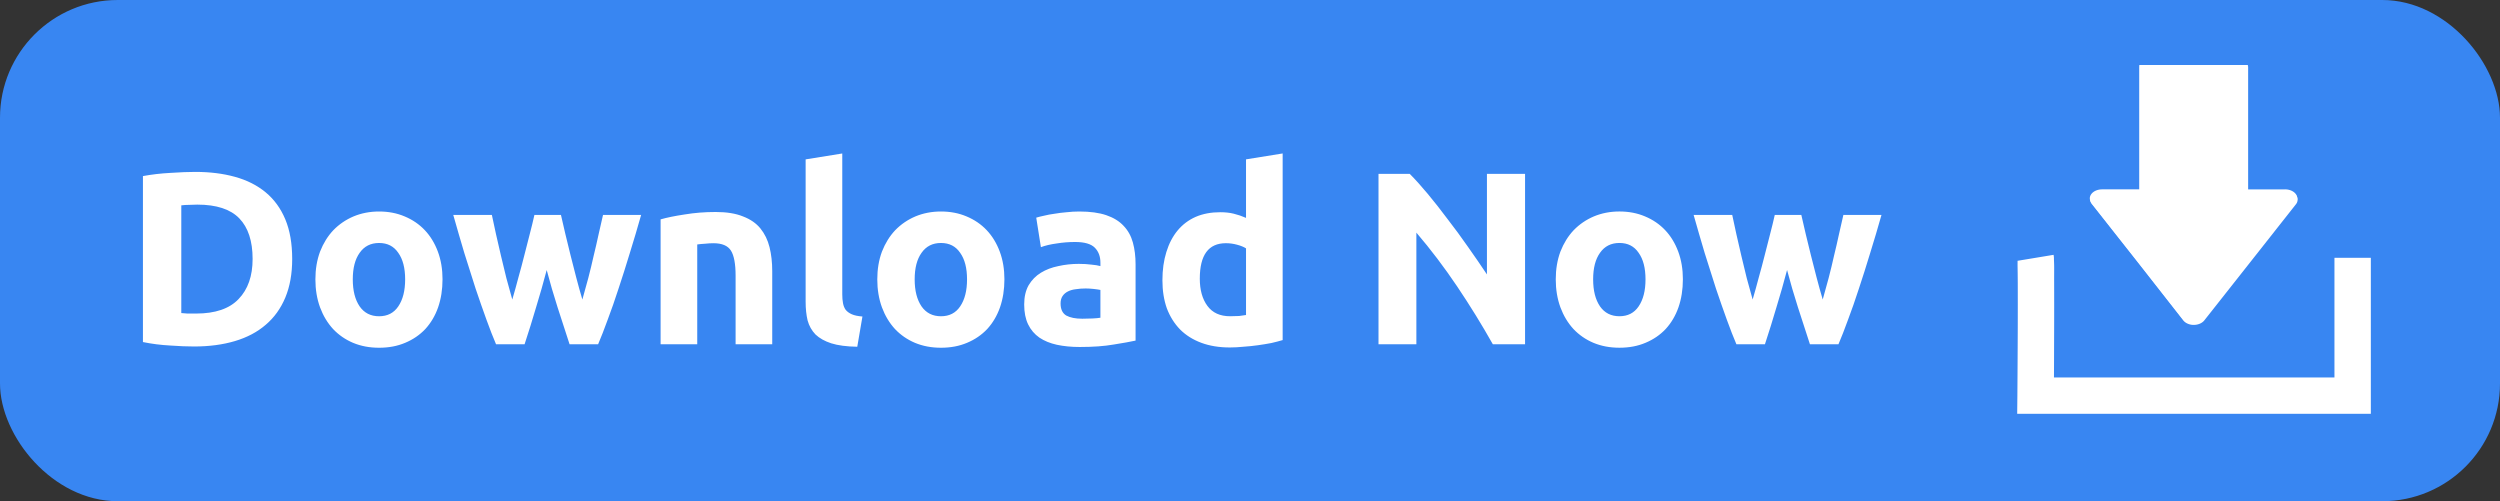
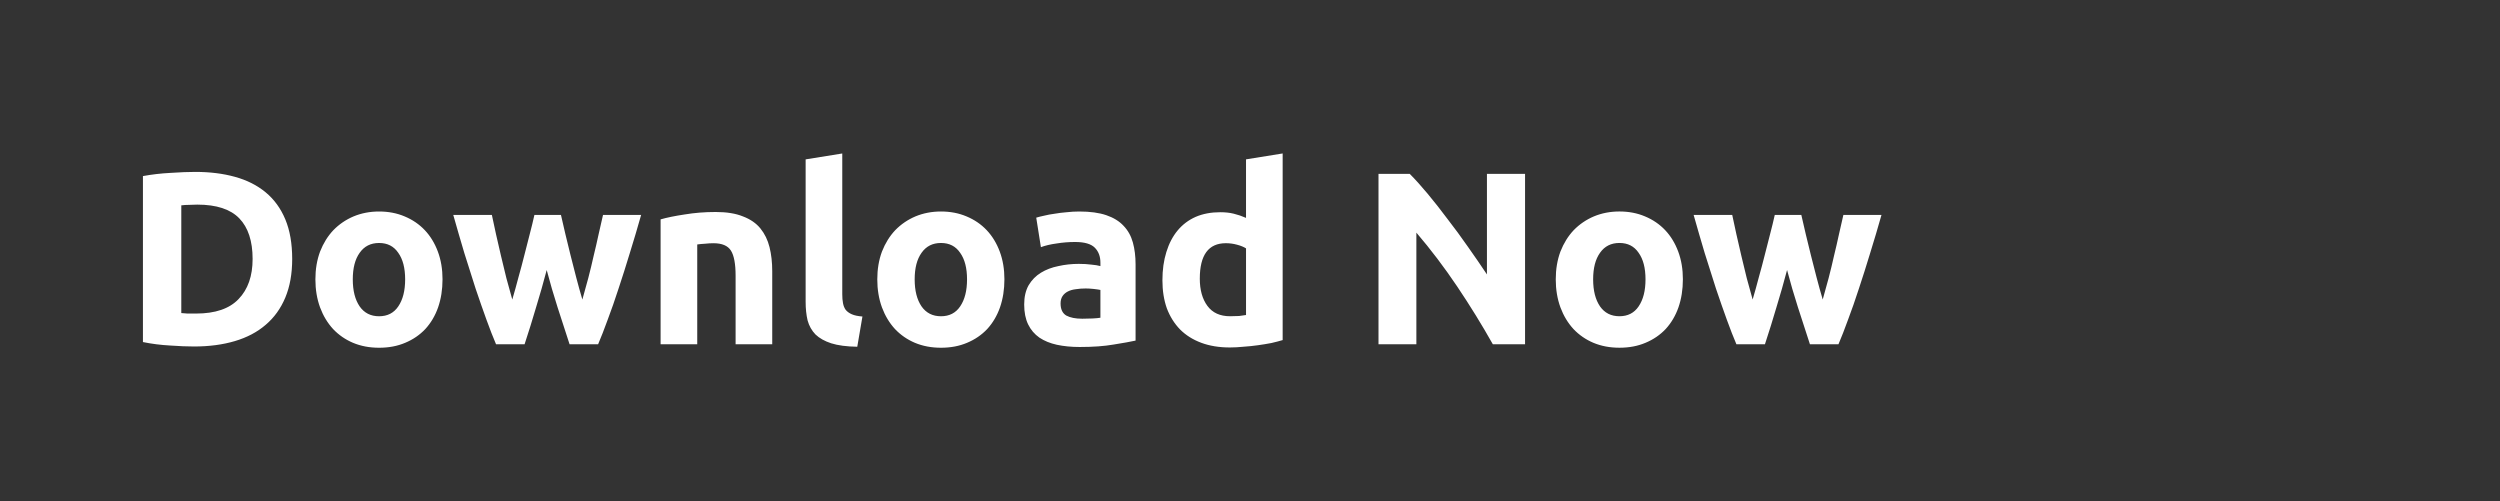
<svg xmlns="http://www.w3.org/2000/svg" xmlns:ns1="http://sodipodi.sourceforge.net/DTD/sodipodi-0.dtd" xmlns:ns2="http://www.inkscape.org/namespaces/inkscape" id="svg2" ns1:docname="_svgclean2.svg" viewBox="0 0 418.69 83.94" version="1.1" ns2:version="0.48.3.1 r9886">
  <rect x="0" y="0" width="418.69" height="83.94" fill="#333333" stroke="none" />
  <ns1:namedview id="base" bordercolor="#666666" ns2:pageshadow="2" ns2:guide-bbox="true" pagecolor="#ffffff" ns2:window-maximized="0" ns2:zoom="0.76167777" ns2:window-x="0" ns2:window-height="645" showgrid="false" borderopacity="1.0" ns2:current-layer="layer1" ns2:cx="261.829" ns2:cy="-66.450521" showguides="false" ns2:window-y="0" ns2:window-width="674" ns2:pageopacity="0.0" ns2:document-units="px">
    <ns1:guide id="guide3054" position="195.886,-621.374" orientation="1,0" />
    <ns1:guide id="guide3056" position="3.252,-615.34" orientation="1,0" />
    <ns1:guide id="guide3828" position="160.144,-603.968" orientation="1,0" />
    <ns1:guide id="guide3830" position="184.513,-611.279" orientation="1,0" />
  </ns1:namedview>
  <g id="layer1" ns2:label="Camada 1" ns2:groupmode="layer" transform="translate(-170.35 -111.71)">
-     <rect id="rect3033" style="color:#000000;fill-rule:evenodd;fill:#3886f2" ry="19.721" height="83.94" width="418.69" y="111.71" x="170.35" />
    <g id="text3035" style="fill:#ffffff">
      <path id="path3928" ns2:connector-curvature="0" d="m469.64 156.93c-0.549 2.087-1.139 4.159-1.771 6.218-0.604 2.059-1.249 4.132-1.935 6.218h-4.777c-0.494-1.153-1.03-2.526-1.606-4.118-0.577-1.592-1.181-3.322-1.812-5.189-0.604-1.894-1.235-3.885-1.894-5.971-0.631-2.114-1.249-4.242-1.853-6.383h6.465c0.22 0.988 0.453 2.073 0.7 3.253 0.275 1.153 0.549 2.347 0.824 3.583 0.302 1.236 0.604 2.485 0.906 3.748 0.329 1.236 0.659 2.43 0.988 3.583 0.357-1.208 0.7-2.443 1.03-3.706 0.357-1.263 0.686-2.498 0.988-3.706 0.329-1.235 0.631-2.416 0.906-3.542 0.302-1.153 0.563-2.224 0.782-3.212h4.448c0.22 0.988 0.467 2.059 0.741 3.212 0.275 1.126 0.563 2.306 0.865 3.542 0.302 1.208 0.618 2.443 0.947 3.706 0.329 1.263 0.673 2.498 1.03 3.706 0.329-1.153 0.659-2.347 0.988-3.583 0.329-1.263 0.631-2.512 0.906-3.748 0.302-1.235 0.577-2.43 0.824-3.583 0.275-1.181 0.522-2.265 0.741-3.253h6.383c-0.604 2.142-1.236 4.269-1.894 6.383-0.631 2.087-1.263 4.077-1.894 5.971-0.604 1.867-1.208 3.596-1.812 5.189-0.577 1.592-1.112 2.965-1.606 4.118h-4.777c-0.686-2.087-1.359-4.159-2.018-6.218-0.659-2.059-1.263-4.132-1.812-6.218m-17.449 1.565c-0 1.702-0.247 3.267-0.741 4.695-0.494 1.4-1.208 2.608-2.141 3.624-0.933 0.988-2.059 1.757-3.377 2.306-1.29 0.549-2.745 0.824-4.365 0.824-1.592 0-3.047-0.275-4.365-0.824-1.29-0.549-2.402-1.318-3.336-2.306-0.933-1.016-1.661-2.224-2.183-3.624-0.522-1.428-0.782-2.993-0.782-4.695s0.261-3.253 0.782-4.654c0.549-1.4 1.29-2.594 2.224-3.583 0.961-0.988 2.087-1.757 3.377-2.306 1.318-0.549 2.745-0.824 4.283-0.824 1.565 0 2.993 0.275 4.283 0.824 1.318 0.549 2.443 1.318 3.377 2.306 0.933 0.988 1.661 2.183 2.183 3.583 0.522 1.4 0.782 2.951 0.782 4.654m-6.26 0c-0-1.894-0.384-3.377-1.153-4.448-0.741-1.098-1.812-1.647-3.212-1.647-1.4 0-2.485 0.549-3.253 1.647-0.769 1.071-1.153 2.553-1.153 4.448-0 1.894 0.384 3.404 1.153 4.53 0.769 1.098 1.853 1.647 3.253 1.647 1.4 0 2.471-0.549 3.212-1.647 0.769-1.126 1.153-2.636 1.153-4.53m-25.568 10.872c-1.839-3.267-3.83-6.493-5.971-9.678-2.142-3.185-4.42-6.191-6.836-9.019v18.696h-6.342v-28.539h5.23c0.906 0.906 1.908 2.018 3.006 3.336s2.21 2.732 3.336 4.242c1.153 1.483 2.292 3.034 3.418 4.654 1.126 1.592 2.183 3.13 3.171 4.612v-16.843h6.383v28.539h-5.395m-49.078-10.995c-0 1.894 0.426 3.418 1.277 4.571s2.114 1.73 3.789 1.73c0.549 0 1.057-0.014 1.524-0.041 0.467-0.055 0.851-0.11 1.153-0.165v-11.16c-0.384-0.247-0.892-0.453-1.524-0.618-0.604-0.165-1.222-0.247-1.853-0.247-2.91 0-4.365 1.977-4.365 5.93m13.878 10.295c-0.549 0.165-1.181 0.329-1.894 0.494-0.714 0.137-1.469 0.261-2.265 0.371-0.769 0.11-1.565 0.192-2.389 0.247-0.796 0.082-1.565 0.124-2.306 0.124-1.785-0-3.377-0.261-4.777-0.782-1.4-0.522-2.581-1.263-3.542-2.224-0.961-0.988-1.702-2.169-2.224-3.542-0.494-1.4-0.741-2.965-0.741-4.695 0-1.757 0.22-3.336 0.659-4.736 0.439-1.428 1.071-2.636 1.894-3.624 0.824-0.988 1.826-1.743 3.006-2.265 1.208-0.522 2.581-0.782 4.118-0.782 0.851 0 1.606 0.082 2.265 0.247 0.686 0.165 1.373 0.398 2.059 0.7v-9.801l6.136-0.988v31.257m-33.57-3.58c0.604 0 1.181-0.014 1.73-0.041 0.549-0.027 0.988-0.069 1.318-0.124v-4.654c-0.247-0.055-0.618-0.11-1.112-0.165-0.494-0.055-0.947-0.082-1.359-0.082-0.577 0-1.126 0.041-1.647 0.124-0.494 0.055-0.933 0.178-1.318 0.371-0.384 0.192-0.686 0.453-0.906 0.782-0.22 0.329-0.329 0.741-0.329 1.235-0 0.961 0.316 1.633 0.947 2.018 0.659 0.357 1.551 0.535 2.677 0.535m-0.494-17.955c1.812 0 3.322 0.206 4.53 0.618 1.208 0.412 2.169 1.002 2.883 1.771 0.741 0.769 1.263 1.702 1.565 2.8 0.302 1.098 0.453 2.32 0.453 3.665v12.766c-0.879 0.192-2.1 0.412-3.665 0.659-1.565 0.275-3.459 0.412-5.683 0.412-1.4 0-2.677-0.124-3.83-0.371-1.126-0.247-2.1-0.645-2.924-1.194-0.824-0.577-1.455-1.318-1.894-2.224-0.439-0.906-0.659-2.018-0.659-3.336 0-1.263 0.247-2.334 0.741-3.212 0.522-0.879 1.208-1.579 2.059-2.1 0.851-0.522 1.826-0.892 2.924-1.112 1.098-0.247 2.237-0.371 3.418-0.371 0.796 0 1.496 0.041 2.1 0.124 0.631 0.055 1.139 0.137 1.524 0.247v-0.577c-0-1.043-0.316-1.881-0.947-2.512-0.631-0.631-1.73-0.947-3.295-0.947-1.043 0-2.073 0.082-3.089 0.247-1.016 0.137-1.894 0.343-2.636 0.618l-0.782-4.942c0.357-0.11 0.796-0.22 1.318-0.329 0.549-0.137 1.139-0.247 1.771-0.329 0.631-0.11 1.29-0.192 1.977-0.247 0.714-0.082 1.428-0.124 2.141-0.124m-12.537 11.366c-0 1.702-0.247 3.267-0.741 4.695-0.494 1.4-1.208 2.608-2.141 3.624-0.933 0.988-2.059 1.757-3.377 2.306-1.29 0.549-2.745 0.824-4.365 0.824-1.592 0-3.047-0.275-4.365-0.824-1.29-0.549-2.402-1.318-3.336-2.306-0.933-1.016-1.661-2.224-2.183-3.624-0.522-1.428-0.782-2.993-0.782-4.695s0.261-3.253 0.782-4.654c0.549-1.4 1.29-2.594 2.224-3.583 0.961-0.988 2.087-1.757 3.377-2.306 1.318-0.549 2.745-0.824 4.283-0.824 1.565 0 2.993 0.275 4.283 0.824 1.318 0.549 2.443 1.318 3.377 2.306 0.933 0.988 1.661 2.183 2.183 3.583 0.522 1.4 0.782 2.951 0.782 4.654m-6.26 0c-0-1.894-0.384-3.377-1.153-4.448-0.741-1.098-1.812-1.647-3.212-1.647-1.4 0-2.485 0.549-3.253 1.647-0.769 1.071-1.153 2.553-1.153 4.448-0 1.894 0.384 3.404 1.153 4.53 0.769 1.098 1.853 1.647 3.253 1.647 1.4 0 2.471-0.549 3.212-1.647 0.769-1.126 1.153-2.636 1.153-4.53m-18.384 11.284c-1.785-0.028-3.24-0.22-4.365-0.577-1.098-0.357-1.977-0.851-2.636-1.482-0.631-0.659-1.071-1.441-1.318-2.347-0.22-0.933-0.329-1.977-0.329-3.13v-23.844l6.136-0.988v23.597c-0 0.549 0.041 1.043 0.124 1.482 0.082 0.439 0.233 0.81 0.453 1.112 0.247 0.302 0.59 0.549 1.03 0.741 0.439 0.192 1.03 0.316 1.771 0.371l-0.865 5.065m-32.939-21.332c1.043-0.302 2.389-0.577 4.036-0.824 1.647-0.275 3.377-0.412 5.189-0.412 1.839 0 3.363 0.247 4.571 0.741 1.235 0.467 2.21 1.139 2.924 2.018 0.714 0.879 1.222 1.922 1.524 3.13 0.302 1.208 0.453 2.553 0.453 4.036v12.231h-6.136v-11.49c-0-1.977-0.261-3.377-0.782-4.2-0.522-0.824-1.496-1.235-2.924-1.235-0.439 0-0.906 0.028-1.4 0.082-0.494 0.028-0.933 0.069-1.318 0.124v16.72h-6.136v-20.92m-19.075 8.483c-0.549 2.087-1.139 4.159-1.771 6.218-0.604 2.059-1.249 4.132-1.935 6.218h-4.777c-0.494-1.153-1.03-2.526-1.606-4.118-0.577-1.592-1.181-3.322-1.812-5.189-0.604-1.894-1.235-3.885-1.894-5.971-0.631-2.114-1.249-4.242-1.853-6.383h6.465c0.22 0.988 0.453 2.073 0.7 3.253 0.275 1.153 0.549 2.347 0.824 3.583 0.302 1.236 0.604 2.485 0.906 3.748 0.329 1.236 0.659 2.43 0.988 3.583 0.357-1.208 0.7-2.443 1.03-3.706 0.357-1.263 0.686-2.498 0.988-3.706 0.329-1.235 0.631-2.416 0.906-3.542 0.302-1.153 0.563-2.224 0.782-3.212h4.448c0.22 0.988 0.467 2.059 0.741 3.212 0.275 1.126 0.563 2.306 0.865 3.542 0.302 1.208 0.618 2.443 0.947 3.706 0.329 1.263 0.673 2.498 1.03 3.706 0.329-1.153 0.659-2.347 0.988-3.583 0.329-1.263 0.631-2.512 0.906-3.748 0.302-1.235 0.577-2.43 0.824-3.583 0.275-1.181 0.522-2.265 0.741-3.253h6.383c-0.604 2.142-1.236 4.269-1.894 6.383-0.631 2.087-1.263 4.077-1.894 5.971-0.604 1.867-1.208 3.596-1.812 5.189-0.577 1.592-1.112 2.965-1.606 4.118h-4.777c-0.686-2.087-1.359-4.159-2.018-6.218-0.659-2.059-1.263-4.132-1.812-6.218m-17.449 1.565c-0 1.702-0.247 3.267-0.741 4.695-0.494 1.4-1.208 2.608-2.141 3.624-0.933 0.988-2.059 1.757-3.377 2.306-1.29 0.549-2.745 0.824-4.365 0.824-1.592 0-3.047-0.275-4.365-0.824-1.29-0.549-2.402-1.318-3.336-2.306-0.933-1.016-1.661-2.224-2.183-3.624-0.522-1.428-0.782-2.993-0.782-4.695-0-1.702 0.261-3.253 0.782-4.654 0.549-1.4 1.29-2.594 2.224-3.583 0.961-0.988 2.087-1.757 3.377-2.306 1.318-0.549 2.745-0.824 4.283-0.824 1.565 0 2.993 0.275 4.283 0.824 1.318 0.549 2.443 1.318 3.377 2.306 0.933 0.988 1.661 2.183 2.183 3.583 0.522 1.4 0.782 2.951 0.782 4.654m-6.26 0c-0-1.894-0.384-3.377-1.153-4.448-0.741-1.098-1.812-1.647-3.212-1.647-1.4 0-2.485 0.549-3.253 1.647-0.769 1.071-1.153 2.553-1.153 4.448-0 1.894 0.384 3.404 1.153 4.53 0.769 1.098 1.853 1.647 3.253 1.647 1.4 0 2.471-0.549 3.212-1.647 0.769-1.126 1.153-2.636 1.153-4.53m-37.489 5.642c0.302 0.028 0.645 0.055 1.03 0.082 0.412 0 0.892 0 1.441 0 3.212 0 5.587-0.81 7.124-2.43 1.565-1.62 2.347-3.857 2.347-6.713-0-2.993-0.741-5.258-2.224-6.795-1.483-1.537-3.83-2.306-7.042-2.306-0.439 0-0.892 0.014-1.359 0.041-0.467 0-0.906 0.028-1.318 0.082v18.038m18.573-9.06c-0 2.471-0.384 4.626-1.153 6.465-0.769 1.839-1.867 3.363-3.295 4.571-1.4 1.208-3.116 2.114-5.148 2.718s-4.31 0.906-6.836 0.906c-1.153 0-2.498-0.055-4.036-0.165-1.537-0.082-3.047-0.275-4.53-0.577v-27.798c1.482-0.275 3.02-0.453 4.612-0.535 1.62-0.11 3.006-0.165 4.159-0.165 2.443 0 4.654 0.275 6.63 0.824 2.004 0.549 3.72 1.414 5.148 2.594 1.428 1.181 2.526 2.691 3.295 4.53 0.769 1.839 1.153 4.05 1.153 6.63" />
    </g>
-     <path id="path3048" style="color:#000000;fill-rule:evenodd;fill:#ffffff" ns2:connector-curvature="0" d="m528.63 122.59v20.834h-6.196a2.055 1.508 0 0 0 -1.77 2.315l7.626 9.668 7.626 9.736a2.055 1.508 0 0 0 1.43 0.749 2.055 1.508 0 0 0 2.111 -0.749l7.694-9.736 7.626-9.668a2.055 1.508 0 0 0 -1.77 -2.315h-6.19v-20.83h-18.18z" />
-     <path id="path3836" d="m338.5 827.81v9.562h-2.844a0.943 0.692 0 0 0 -0.812 1.062l3.5 4.438 3.5 4.469a0.943 0.692 0 0 0 0.656 0.344 0.943 0.692 0 0 0 0.969 -0.344l3.52-4.46 3.5-4.438a0.943 0.692 0 0 0 -0.812 -1.062h-2.844v-9.562h-8.344zm-6.62 14.497-2.768 0.459c-0.028-0.17-0.003-0.055 0 0.029s-0.003 0.217 0 0.373c0.005 0.311 0.012 0.744 0.014 1.248 0.004 1.008 0.005 2.31 0 3.6-0.01 2.581-0.029 5.106-0.029 5.106l-0.014 1.406h27.181v-11.991h-2.797v9.194h-21.558c0.007-0.872 0.007-1.825 0.014-3.7 0.005-1.294 0.004-2.607 0-3.629-0.002-0.511 0.006-0.956 0-1.291-0.003-0.167-0.01-0.298-0.014-0.416-0.005-0.118 0.01-0.156-0.029-0.387z" style="color:#000000;fill-rule:evenodd;fill:#ffffff" ns2:connector-curvature="0" transform="matrix(2.179,0,0,2.179,-208.89,-1681)" />
  </g>
</svg>